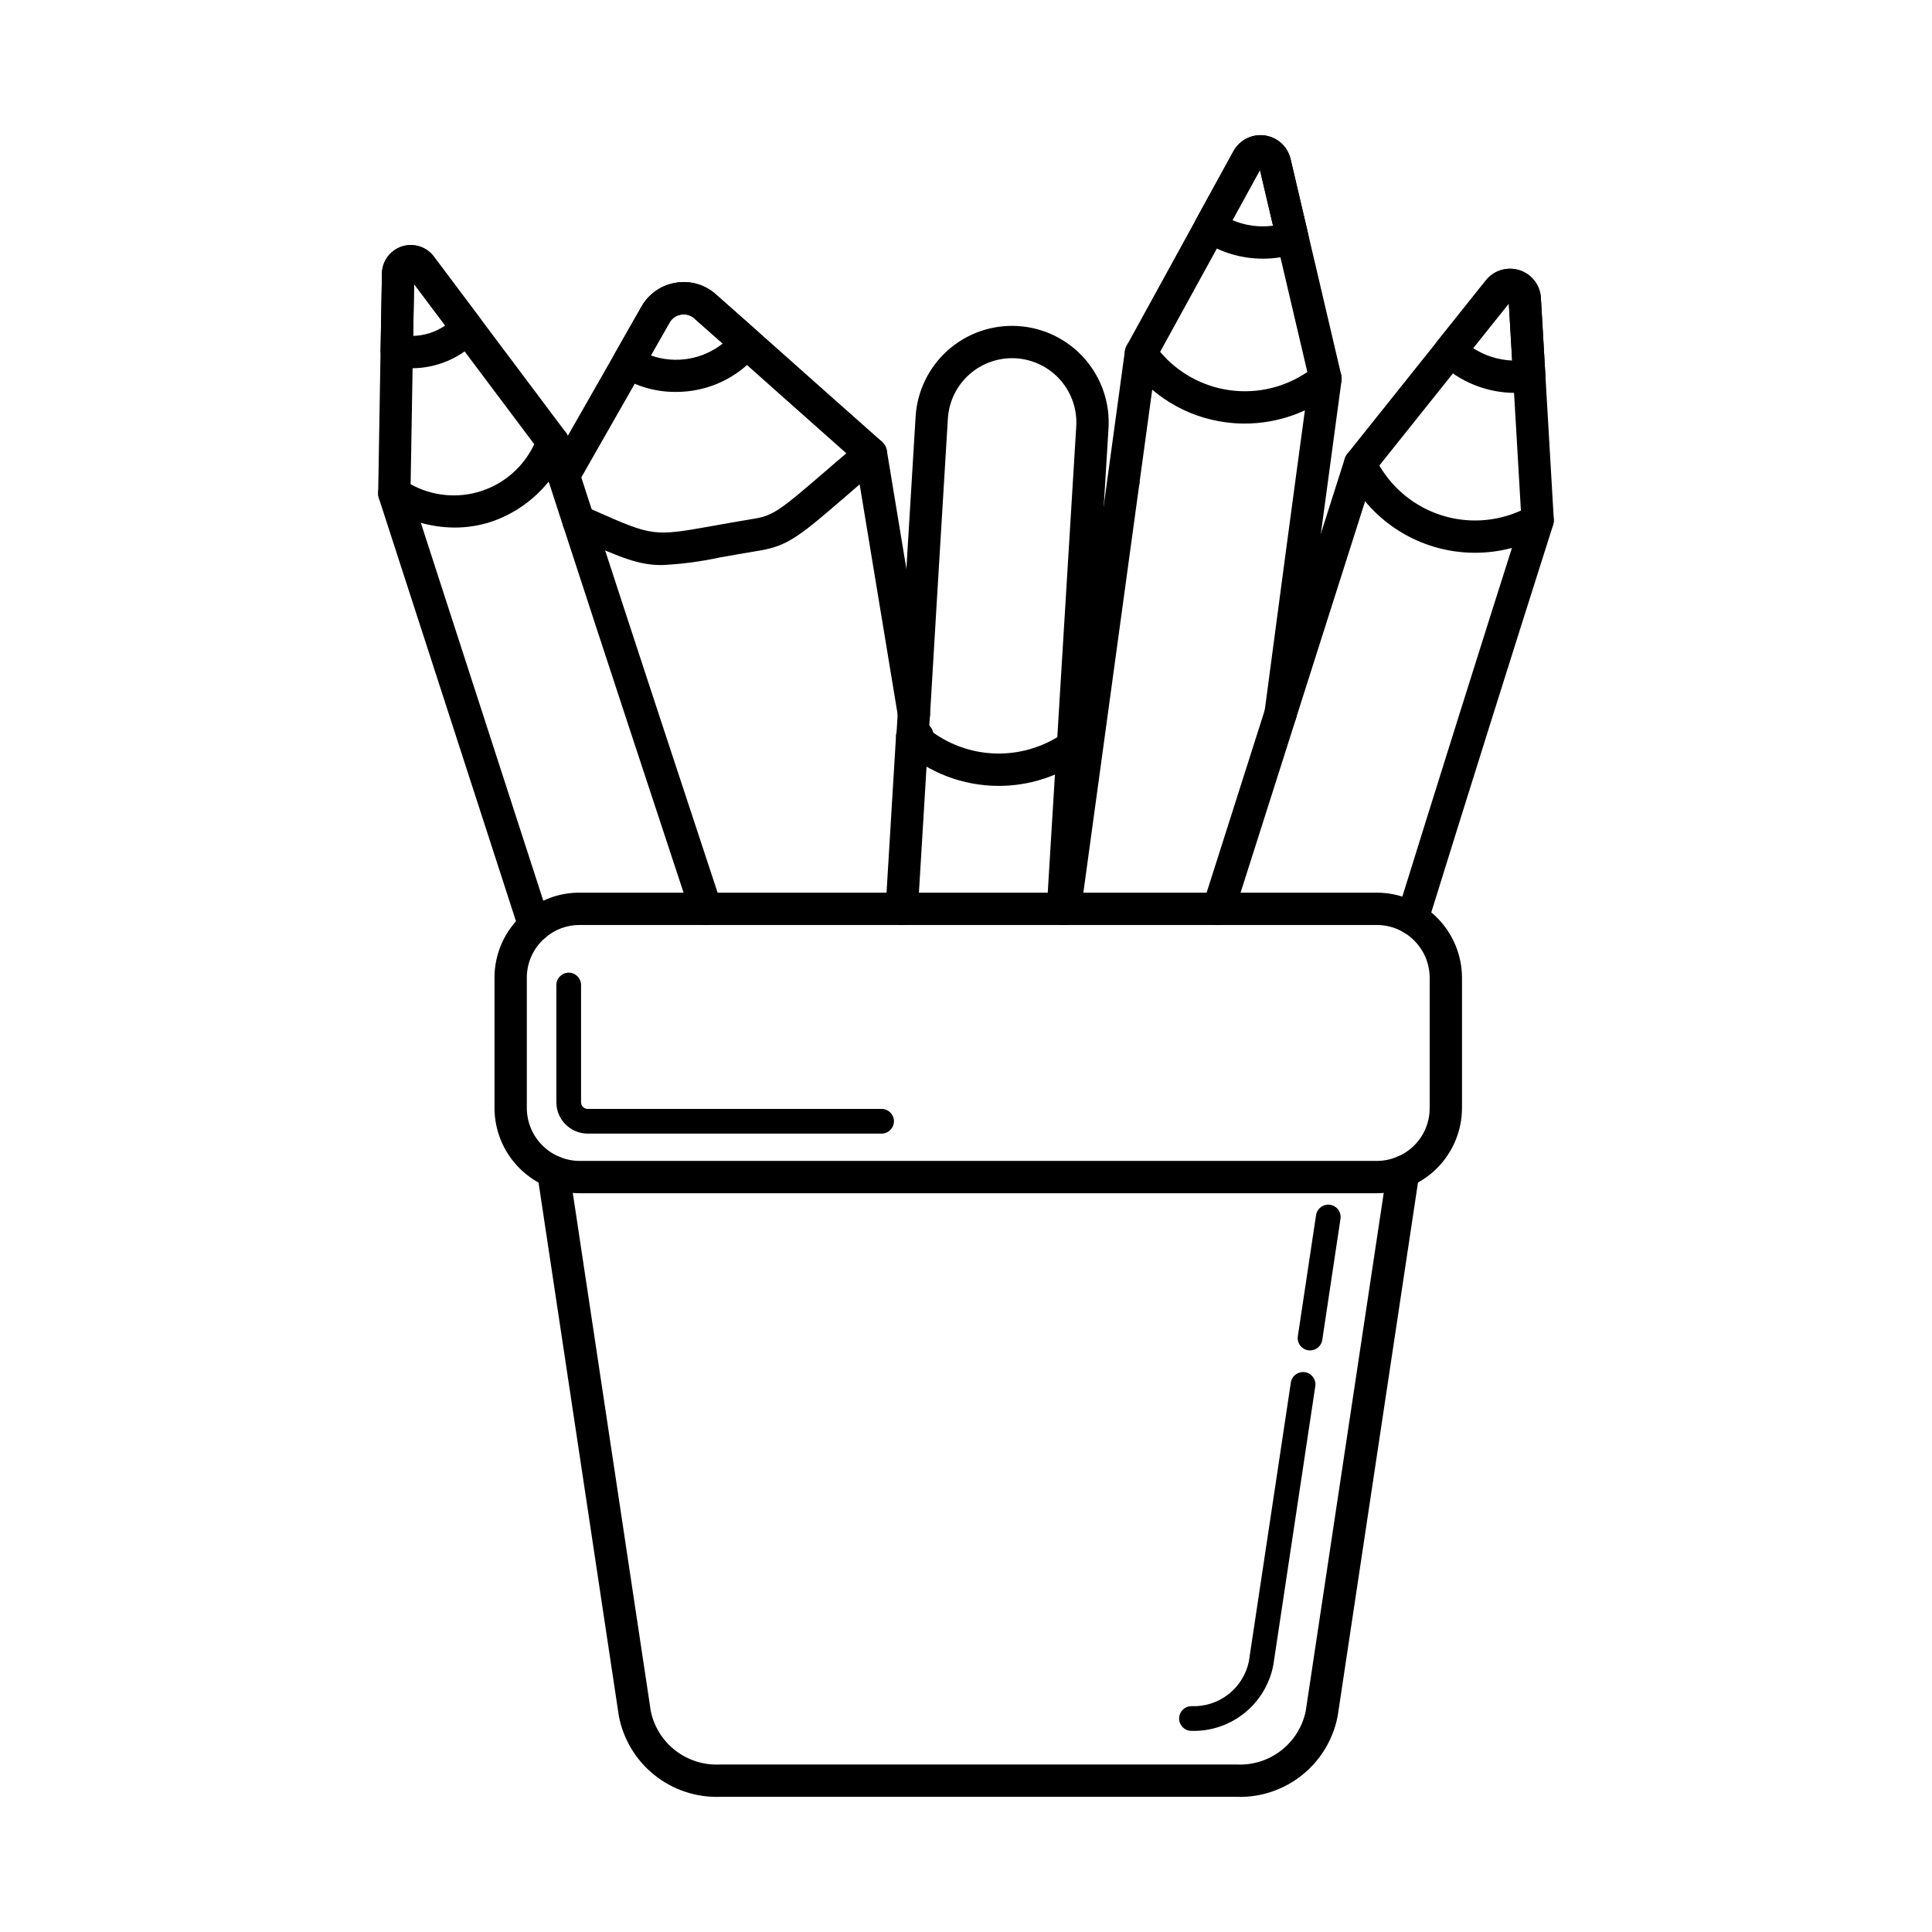
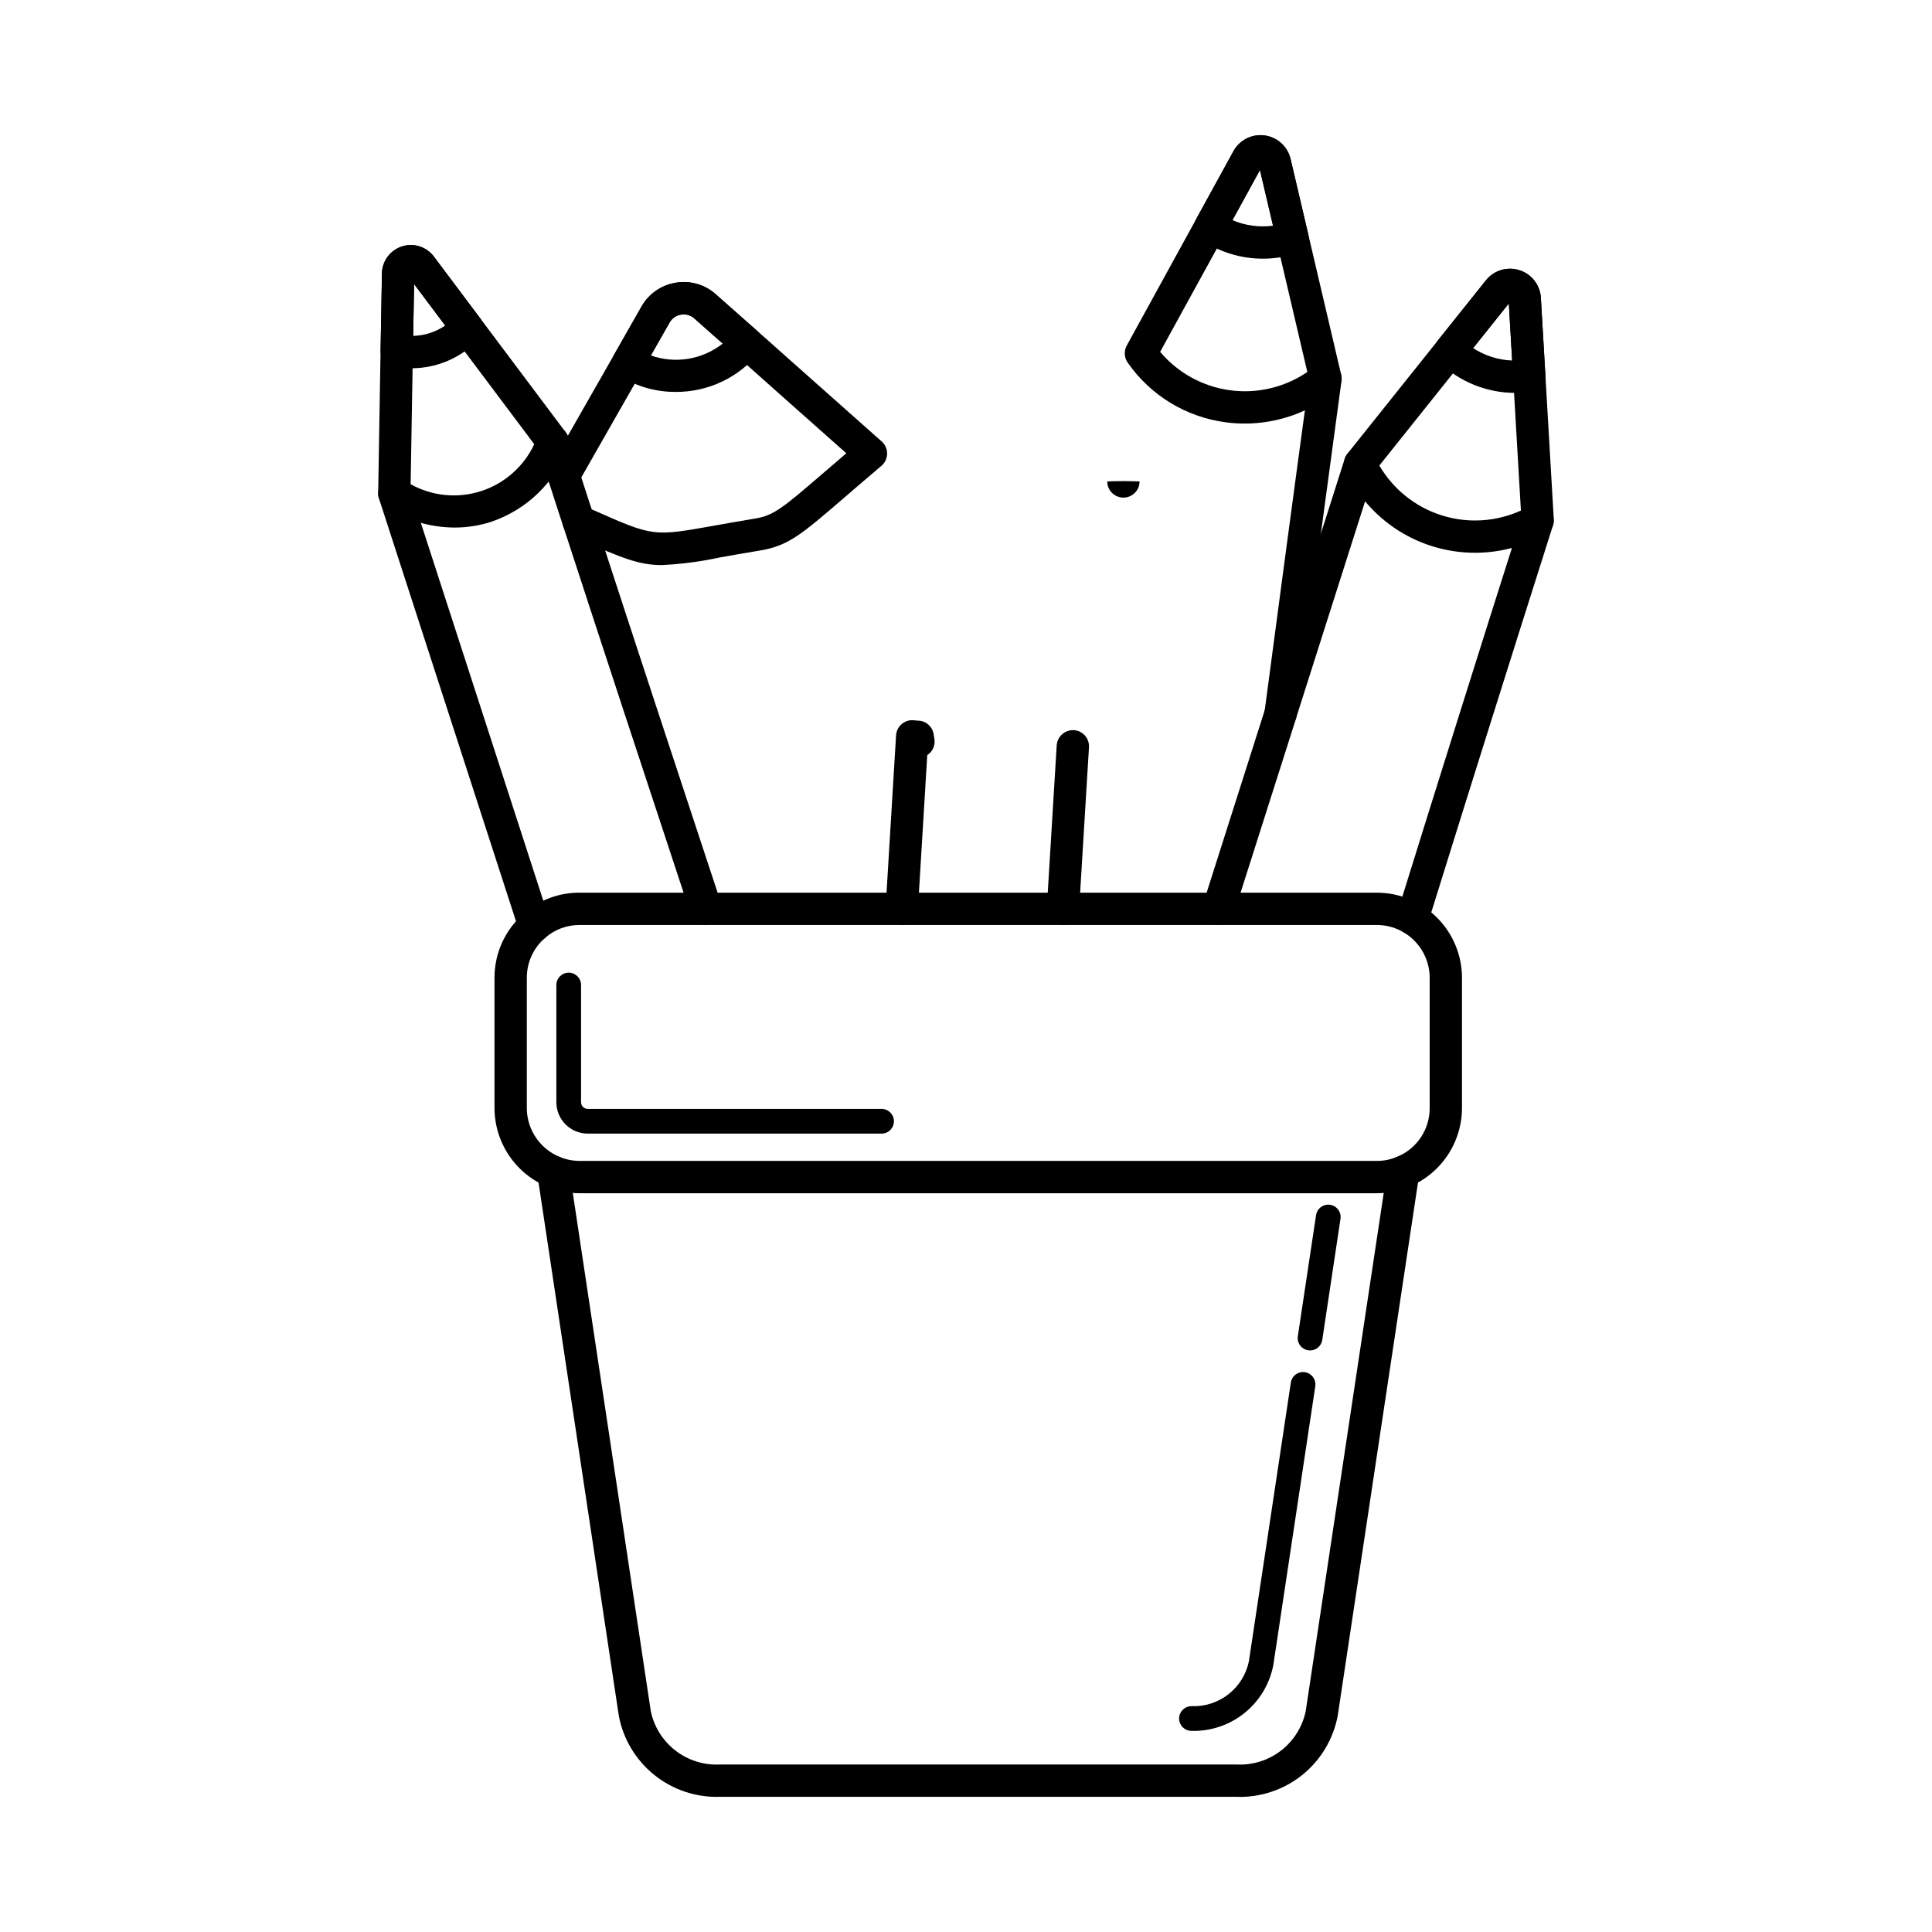
<svg xmlns="http://www.w3.org/2000/svg" fill="#000000" width="800px" height="800px" version="1.1" viewBox="144 144 512 512">
  <g>
    <path d="m471.84 620.18h-137.19c-6.266 0.176-12.387-1.887-17.273-5.816-4.883-3.926-8.207-9.465-9.379-15.625l-21.613-143.58c-0.352-2.336 1.258-4.516 3.598-4.871 2.34-0.352 4.519 1.262 4.871 3.598l21.613 143.59c0.863 4.129 3.164 7.82 6.496 10.41 3.332 2.59 7.473 3.91 11.688 3.731h137.19c4.215 0.184 8.355-1.141 11.688-3.727 3.332-2.59 5.633-6.277 6.496-10.406l21.617-143.59c0.352-2.336 2.531-3.949 4.871-3.598 2.34 0.355 3.949 2.535 3.598 4.871l-21.613 143.59c-1.176 6.156-4.5 11.695-9.383 15.621-4.887 3.93-11.008 5.988-17.273 5.812z" />
    <path d="m508.87 460.22h-211.25c-5.981-0.012-11.715-2.394-15.945-6.625-4.231-4.231-6.613-9.961-6.629-15.945v-34.512c-0.016-6.551 2.828-12.781 7.793-17.059 4.086-3.586 9.344-5.551 14.781-5.512h211.25c5.984 0.004 11.723 2.387 15.957 6.617 4.231 4.231 6.609 9.969 6.617 15.953v34.512c-0.016 5.981-2.402 11.715-6.629 15.945-4.231 4.227-9.965 6.609-15.945 6.625zm-211.25-71.086c-3.375-0.023-6.641 1.191-9.172 3.422-3.086 2.648-4.852 6.516-4.836 10.582v34.512c0.031 7.723 6.285 13.977 14.008 14.004h211.25c1.836 0.004 3.656-0.363 5.348-1.078 5.258-2.137 8.684-7.254 8.66-12.926v-34.512c-0.012-7.731-6.277-13.996-14.008-14.004z" />
    <path d="m518.3 391.75c-1.363 0-2.644-0.648-3.449-1.746-0.809-1.094-1.047-2.512-0.645-3.809 10.887-35.02 21.379-68.398 33.008-104.99 0.301-2.082 2.082-3.625 4.18-3.625 1.383 0 2.684 0.648 3.508 1.754 0.82 1.098 1.07 2.516 0.676 3.824-11.699 36.824-22.25 70.371-33.191 105.57v0.004c-0.559 1.789-2.215 3.008-4.086 3.012z" />
    <path d="m466.9 389.13c-1.367 0-2.648-0.652-3.457-1.754-0.805-1.105-1.039-2.527-0.625-3.828l16.387-51.461c0.023-0.113 0.055-0.223 0.09-0.332l21.059-66.148c0.648-2.012 2.66-3.258 4.75-2.934 2.09 0.324 3.633 2.117 3.641 4.231 0 0.609-0.129 1.215-0.379 1.773l-20.82 65.395c-0.023 0.113-0.051 0.223-0.086 0.332l-16.473 51.742h-0.004c-0.566 1.777-2.215 2.984-4.082 2.984z" />
    <path d="m534.88 290.49c-7.199 0-14.246-2.047-20.32-5.906-6.074-3.859-10.926-9.367-13.98-15.883-0.695-1.477-0.492-3.223 0.527-4.496l36.691-45.926c2.117-2.637 5.641-3.703 8.863-2.676 3.223 1.023 5.484 3.926 5.688 7.301l3.418 58.688h0.004c0.094 1.629-0.746 3.168-2.164 3.973-5.711 3.231-12.164 4.93-18.727 4.926zm-25.34-23.121c3.664 6.281 9.531 10.98 16.461 13.184 6.93 2.207 14.434 1.762 21.055-1.25l-3.199-54.887z" />
    <path d="m545.54 248.12c-7.512-0.004-14.73-2.918-20.137-8.133-1.586-1.535-1.742-4.023-0.367-5.746l12.754-15.961c2.117-2.637 5.641-3.703 8.863-2.676 3.223 1.023 5.484 3.926 5.688 7.301l1.191 20.398c0.129 2.203-1.438 4.141-3.617 4.481-1.449 0.227-2.91 0.336-4.375 0.336zm-11.148-11.871v0.004c3.09 2.008 6.66 3.144 10.34 3.289l-0.883-15.125z" />
-     <path d="m426.2 389.13c-1.238 0-2.418-0.531-3.231-1.465-0.816-0.934-1.188-2.172-1.02-3.398l15.492-113.09c0.023-0.219 4.66-34.125 4.66-34.125 0.32-2.344 2.481-3.984 4.824-3.664s3.984 2.481 3.664 4.824l-4.613 33.738c-0.023 0.223-15.539 113.48-15.539 113.48-0.289 2.121-2.102 3.699-4.238 3.703z" />
    <path d="m483.38 337.36c-1.133 0.008-2.223-0.438-3.027-1.238-0.801-0.797-1.254-1.883-1.258-3.016 0-0.207 0.016-0.41 0.039-0.617 3.227-24.336 7.106-53.562 11.895-88.734 0.316-2.344 2.477-3.984 4.82-3.664s3.984 2.477 3.664 4.82c-4.781 35.133-8.66 64.328-11.883 88.645l0.004 0.004c-0.254 2.16-2.078 3.793-4.254 3.801z" />
    <path d="m473.87 256.25c-1.699 0-3.398-0.113-5.082-0.344-10.488-1.383-19.906-7.125-25.941-15.809-0.934-1.34-1.031-3.09-0.246-4.523l28.289-51.531-0.004 0.004c1.637-2.961 4.922-4.613 8.273-4.156 3.352 0.461 6.074 2.93 6.856 6.223l13.418 57.234c0.371 1.586-0.191 3.25-1.453 4.285-6.797 5.57-15.316 8.617-24.109 8.617zm-22.422-19h0.004c4.688 5.559 11.27 9.184 18.477 10.168 7.203 0.984 14.52-0.738 20.527-4.836l-12.551-53.527z" />
    <path d="m478.68 212.55c-5.805 0.008-11.477-1.73-16.285-4.988-1.824-1.242-2.406-3.668-1.344-5.602l9.832-17.906c1.637-2.961 4.922-4.613 8.273-4.156 3.352 0.461 6.074 2.93 6.856 6.223l4.668 19.891c0.504 2.148-0.711 4.328-2.801 5.035-2.965 1-6.07 1.508-9.199 1.504zm-8.066-10.211v0.004c3.387 1.445 7.102 1.953 10.75 1.469l-3.461-14.75z" />
    <path d="m331.08 389.13c-1.852 0-3.488-1.188-4.066-2.941l-4.219-12.777c-7.691-23.301-17.41-52.734-29.539-89.965-0.395-1.262-0.805-2.477-1.219-3.711l-0.949-2.926c-0.57-1.793-1.145-3.609-1.75-5.426-0.969-2.961-1.93-5.894-2.894-8.934h-0.004c-0.715-2.254 0.535-4.66 2.793-5.375 2.254-0.711 4.66 0.539 5.375 2.793 0.953 3.008 1.902 5.918 2.856 8.828 0.613 1.832 1.199 3.691 1.785 5.519l0.906 2.789c0.434 1.293 0.863 2.566 1.262 3.836 12.109 37.168 21.824 66.59 29.512 89.883l4.219 12.781c0.426 1.305 0.203 2.738-0.602 3.852-0.805 1.113-2.094 1.773-3.465 1.773z" />
    <path d="m285.63 393.61c-1.855 0-3.5-1.195-4.074-2.961l-37.129-114.56c-0.73-2.25 0.504-4.668 2.754-5.398 2.25-0.727 4.664 0.504 5.394 2.754l37.129 114.57c0.422 1.305 0.195 2.731-0.609 3.84-0.809 1.105-2.094 1.762-3.465 1.762z" />
    <path d="m264.47 283.81c-6.477-0.039-12.812-1.922-18.262-5.426-1.258-0.797-2.012-2.195-1.988-3.684 0.379-23.172 0.523-31.258 0.621-36.977l0.387-21.074c-0.027-3.348 2.125-6.324 5.312-7.348 3.188-1.02 6.668 0.152 8.59 2.894l34.812 46.402 0.004-0.004c0.895 1.195 1.102 2.773 0.551 4.16-3.539 9.223-11.008 16.387-20.367 19.539-3.121 1.008-6.379 1.52-9.66 1.516zm-11.648-11.484h0.004c5.703 3.168 12.473 3.828 18.68 1.816 6.211-2.012 11.309-6.508 14.074-12.422l-31.836-42.441-0.34 18.598c-0.098 5.504-0.234 13.203-0.582 34.449z" />
    <path d="m253.1 241.59c-1.605 0-3.207-0.156-4.785-0.469-2.035-0.398-3.488-2.199-3.457-4.273l0.352-20.164c-0.039-3.352 2.106-6.34 5.293-7.371 3.188-1.035 6.676 0.125 8.609 2.863l12.109 16.133c1.242 1.66 1.121 3.973-0.289 5.492-4.602 4.965-11.062 7.789-17.832 7.789zm0.633-22.312-0.238 13.738c3.035-0.078 5.984-1.031 8.488-2.746z" />
-     <path d="m386.19 337.44c-2.227 0.02-4.094-1.688-4.269-3.91l-11.34-68.648v0.004c-0.188-1.121 0.082-2.269 0.742-3.195 0.664-0.922 1.664-1.547 2.785-1.73 2.336-0.387 4.539 1.191 4.926 3.527l11.387 68.922h-0.004c0.039 0.23 0.059 0.465 0.059 0.699 0.004 2.375-1.91 4.309-4.285 4.332z" />
    <path d="m387.4 344.8c-2.102-0.004-3.891-1.531-4.223-3.606l-0.203-1.258v-0.004c-0.375-2.336 1.219-4.531 3.551-4.906 2.336-0.371 4.535 1.219 4.906 3.555l0.203 1.258c0.195 1.238-0.16 2.504-0.973 3.457-0.816 0.953-2.008 1.504-3.262 1.504z" />
    <path d="m319.38 293.75c-6.074 0-10.602-1.879-21.32-6.617l-2.461-1.086h0.004c-2.168-0.957-3.148-3.484-2.195-5.648 0.957-2.164 3.484-3.144 5.648-2.191l2.469 1.09c15.582 6.887 15.582 6.887 31.594 4.031 3.055-0.547 6.652-1.188 10.969-1.902 4.926-0.824 7.16-2.641 18.195-12.148 1.777-1.531 3.758-3.242 6-5.152-16.211-14.379-22.992-20.426-27.059-24.051l-13.371-11.812-0.004-0.004c-0.914-0.785-2.137-1.113-3.324-0.887-1.234 0.172-2.328 0.879-2.988 1.938l-7.285 12.816c-1.367 2.367-3.019 5.277-6.086 10.656l-11.047 19.379h-0.004c-0.559 0.988-1.492 1.715-2.59 2.016-1.098 0.301-2.269 0.152-3.258-0.41s-1.711-1.5-2.008-2.598c-0.301-1.098-0.148-2.269 0.418-3.254l11.047-19.371c3.074-5.402 4.738-8.32 6.098-10.676l7.289-12.824c1.941-3.309 5.277-5.562 9.07-6.129 3.719-0.633 7.523 0.449 10.355 2.941l13.383 11.824c4.363 3.887 11.848 10.559 30.734 27.309 0.93 0.824 1.457 2.012 1.441 3.254-0.012 1.242-0.566 2.418-1.516 3.219-3.832 3.238-7.008 5.977-9.703 8.301-11.465 9.883-14.926 12.863-22.379 14.113-4.285 0.707-7.844 1.344-10.875 1.883-5.016 1.082-10.113 1.75-15.242 1.992z" />
    <path d="m323.02 247.86c-5.242 0.031-10.387-1.449-14.812-4.266-1.91-1.234-2.523-3.746-1.398-5.719l7.312-12.828c1.938-3.262 5.219-5.496 8.961-6.117 3.742-0.617 7.566 0.449 10.449 2.91l11.051 9.789c1.699 1.508 1.926 4.082 0.512 5.867-5.406 6.617-13.523 10.43-22.074 10.363zm-6.539-9.664c6.469 2.297 13.66 1.105 19.043-3.144l-7.676-6.801h0.004c-0.953-0.75-2.18-1.062-3.375-0.867-1.195 0.199-2.254 0.891-2.914 1.906z" />
    <path d="m382.98 389.13c-0.09 0-0.176-0.004-0.262-0.008h-0.004c-2.359-0.145-4.156-2.172-4.016-4.535l2.769-45.695c0.066-1.137 0.582-2.199 1.43-2.953 0.852-0.758 1.969-1.145 3.106-1.074 1.137 0.066 2.195 0.586 2.949 1.438 0.754 0.852 1.137 1.969 1.066 3.106l-2.769 45.695v0.004c-0.137 2.258-2.008 4.019-4.269 4.023z" />
    <path d="m425.7 389.13c-0.09 0-0.176-0.004-0.266-0.008-2.363-0.145-4.16-2.176-4.016-4.535l2.621-43.078c0.176-2.348 2.184-4.125 4.535-4.016 2.359 0.148 4.156 2.176 4.016 4.539l-2.621 43.078v-0.004c-0.141 2.258-2.008 4.019-4.269 4.023z" />
-     <path d="m408.67 352.27c-9.52-0.004-18.699-3.535-25.77-9.906-1.164-1.051-1.668-2.652-1.305-4.18 0.07-0.898 0.211-3.305 0.582-9.609 0.621-10.512 1.871-31.629 4.457-73.992v-0.004c0.367-6.812 3.441-13.195 8.535-17.734 5.094-4.539 11.785-6.859 18.598-6.441 6.809 0.414 13.172 3.531 17.676 8.656s6.777 11.836 6.312 18.641l-5.144 84.332c-0.082 1.305-0.754 2.504-1.828 3.254-6.481 4.539-14.199 6.981-22.113 6.984zm-18.488-14.973v0.004c4.789 3.758 10.605 5.973 16.684 6.34 6.078 0.367 12.121-1.125 17.328-4.281l5.012-82.18c0.324-4.539-1.18-9.02-4.176-12.445-3-3.422-7.242-5.504-11.785-5.781-4.543-0.277-9.008 1.273-12.398 4.305-3.391 3.035-5.43 7.297-5.66 11.844-2.586 42.352-3.836 63.469-4.457 73.977-0.219 3.668-0.375 6.301-0.547 8.223z" />
    <path d="m437.43 271.59 1.426-0.051c1.848-0.066 3.891-0.059 5.711 0l1.426 0.051h0.004c0 2.363-1.918 4.281-4.281 4.281-2.367 0-4.285-1.918-4.285-4.281z" />
    <path d="m459.74 602.7c-1.805-0.008-3.262-1.473-3.262-3.273 0-1.805 1.457-3.269 3.262-3.277 3.531 0.148 7-0.961 9.785-3.133 2.789-2.168 4.715-5.262 5.438-8.719l11.125-73.906c0.27-1.789 1.938-3.019 3.727-2.75 1.785 0.27 3.019 1.938 2.75 3.727l-11.125 73.898c-0.957 5.008-3.668 9.512-7.644 12.707-3.973 3.195-8.957 4.871-14.055 4.727z" />
    <path d="m491.18 501.88c-0.164 0-0.328-0.012-0.492-0.039-0.859-0.129-1.629-0.594-2.148-1.289-0.516-0.699-0.73-1.574-0.602-2.434l4.828-32.078c0.129-0.859 0.594-1.637 1.293-2.152 0.699-0.52 1.574-0.738 2.434-0.609 0.859 0.133 1.633 0.598 2.148 1.297 0.516 0.703 0.734 1.578 0.602 2.438l-4.828 32.078c-0.242 1.602-1.617 2.785-3.234 2.789z" />
    <path d="m377.64 444.42h-77.883c-4.59-0.008-8.312-3.727-8.316-8.316v-31.066c0-1.809 1.465-3.273 3.273-3.273s3.273 1.465 3.273 3.273v31.066c0.004 0.977 0.793 1.766 1.77 1.766h77.883c1.805 0.008 3.262 1.473 3.262 3.273 0 1.805-1.457 3.269-3.262 3.277z" />
  </g>
</svg>